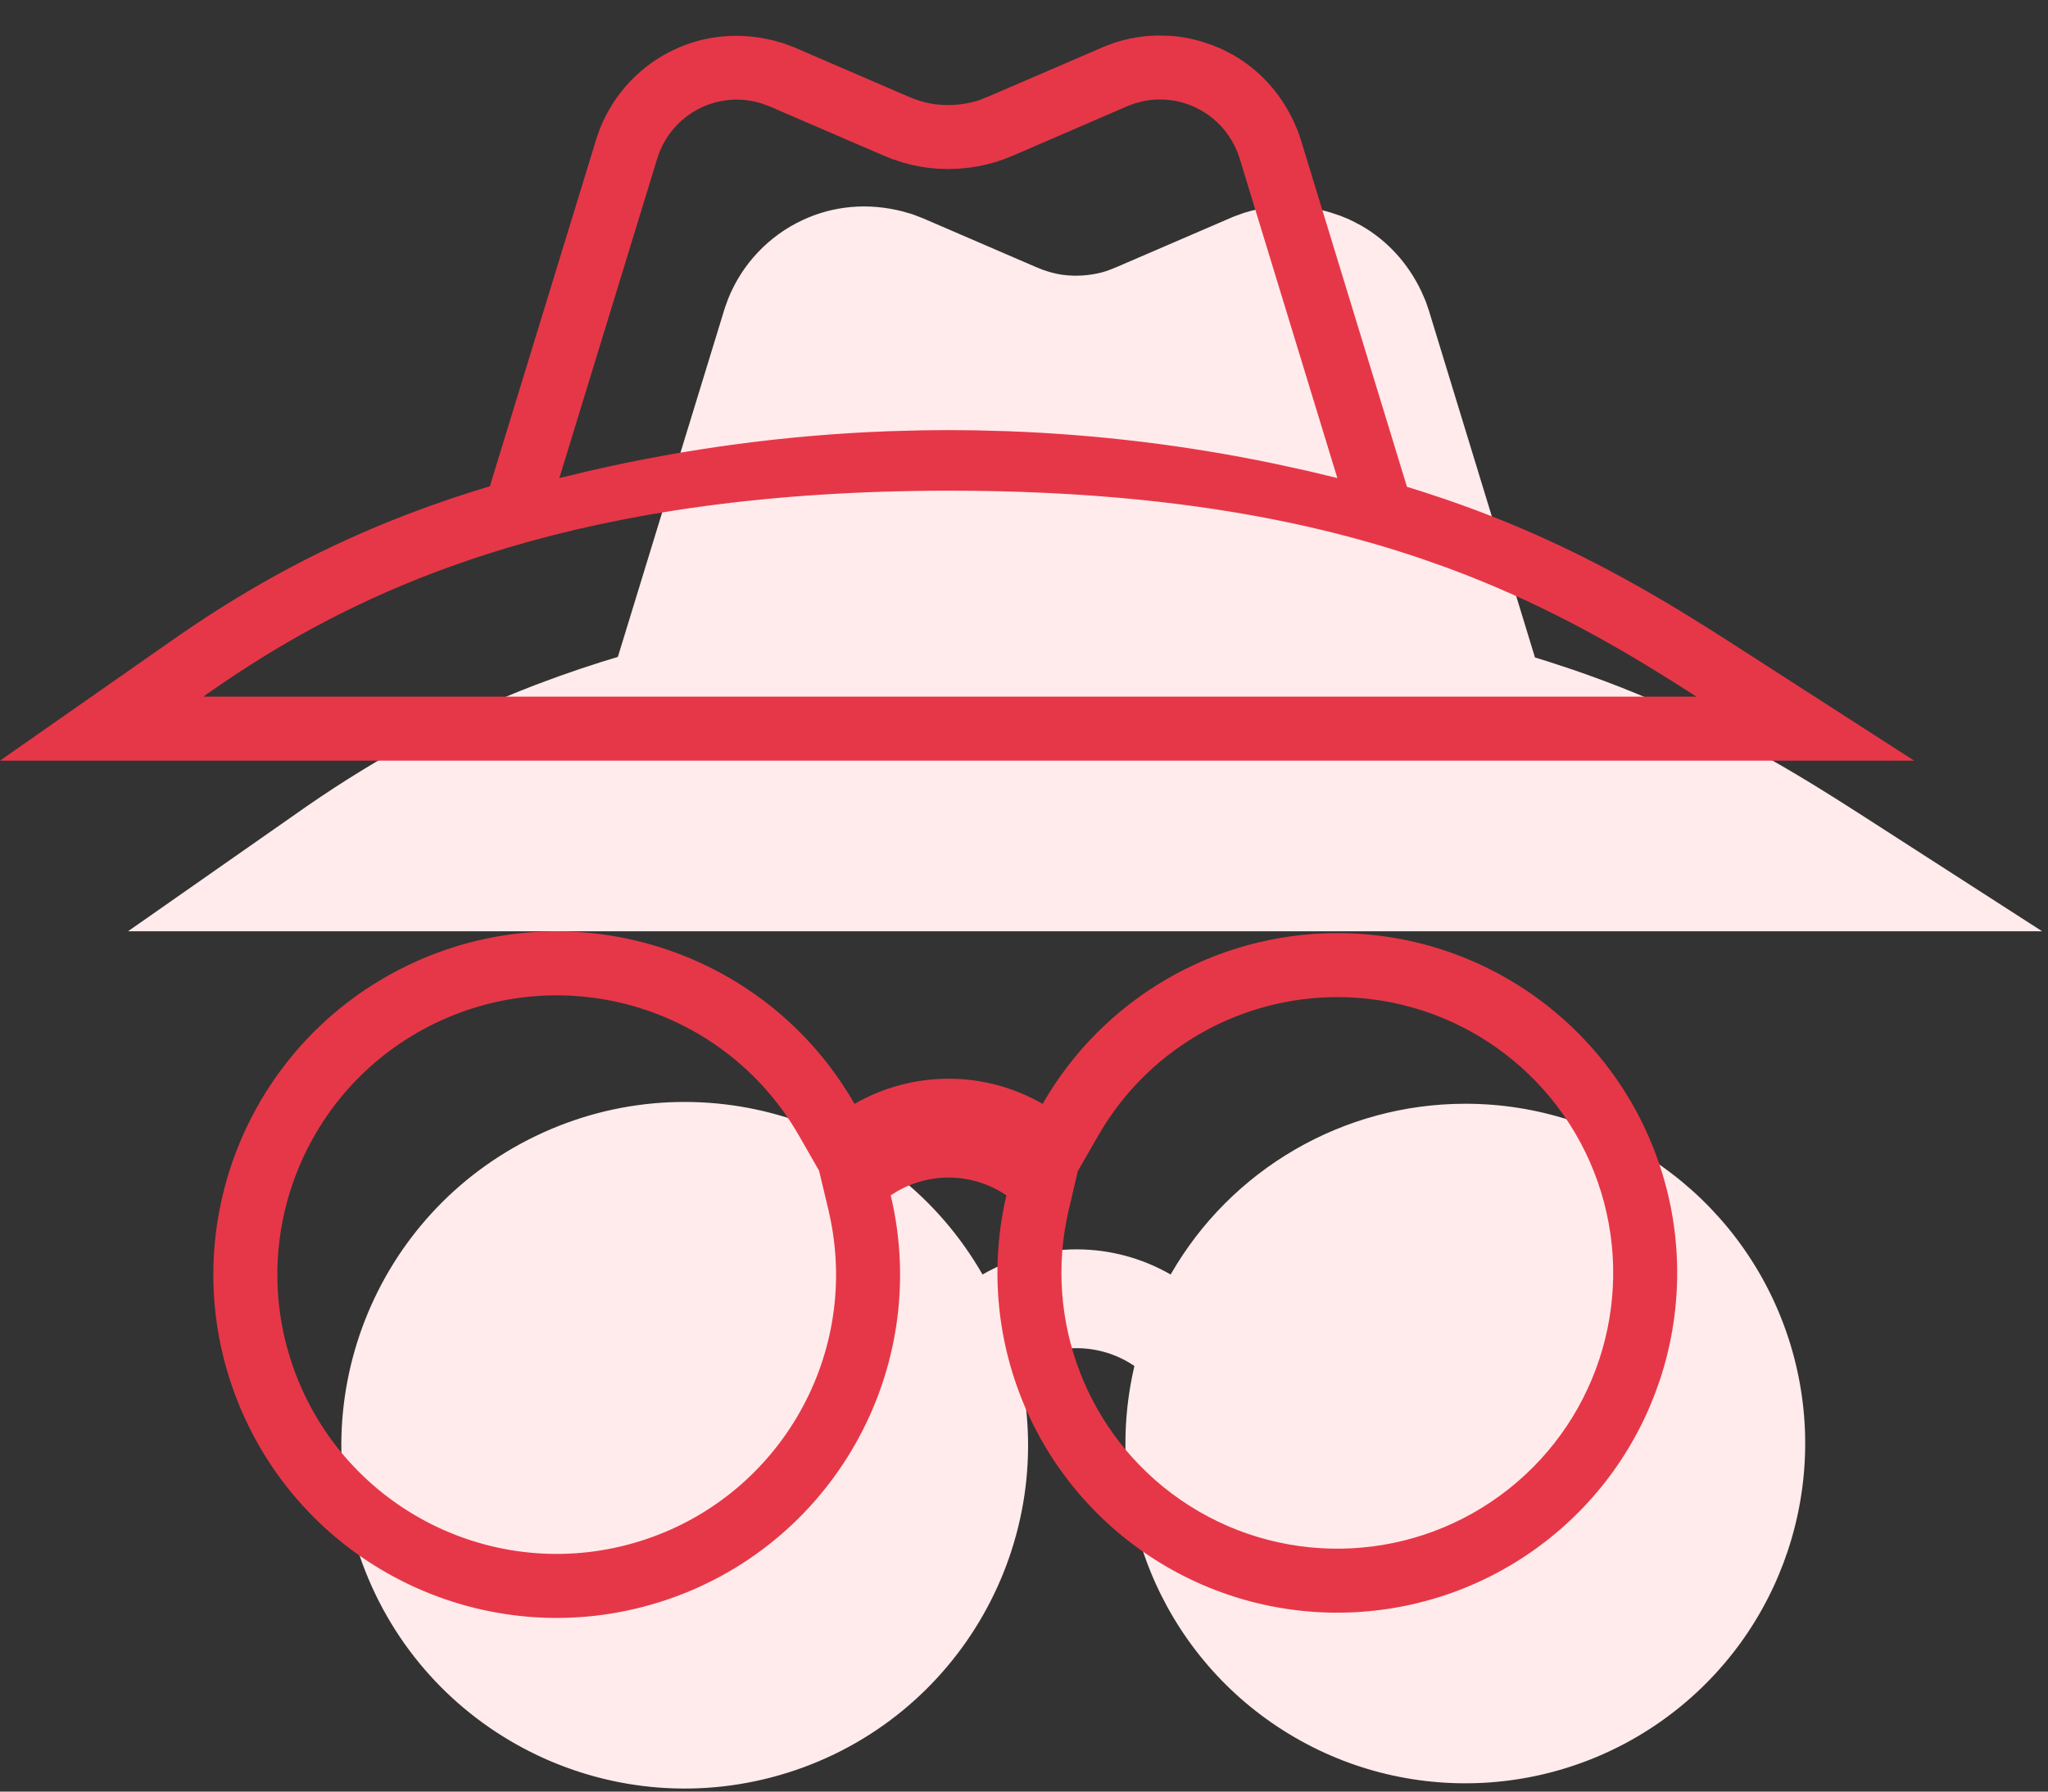
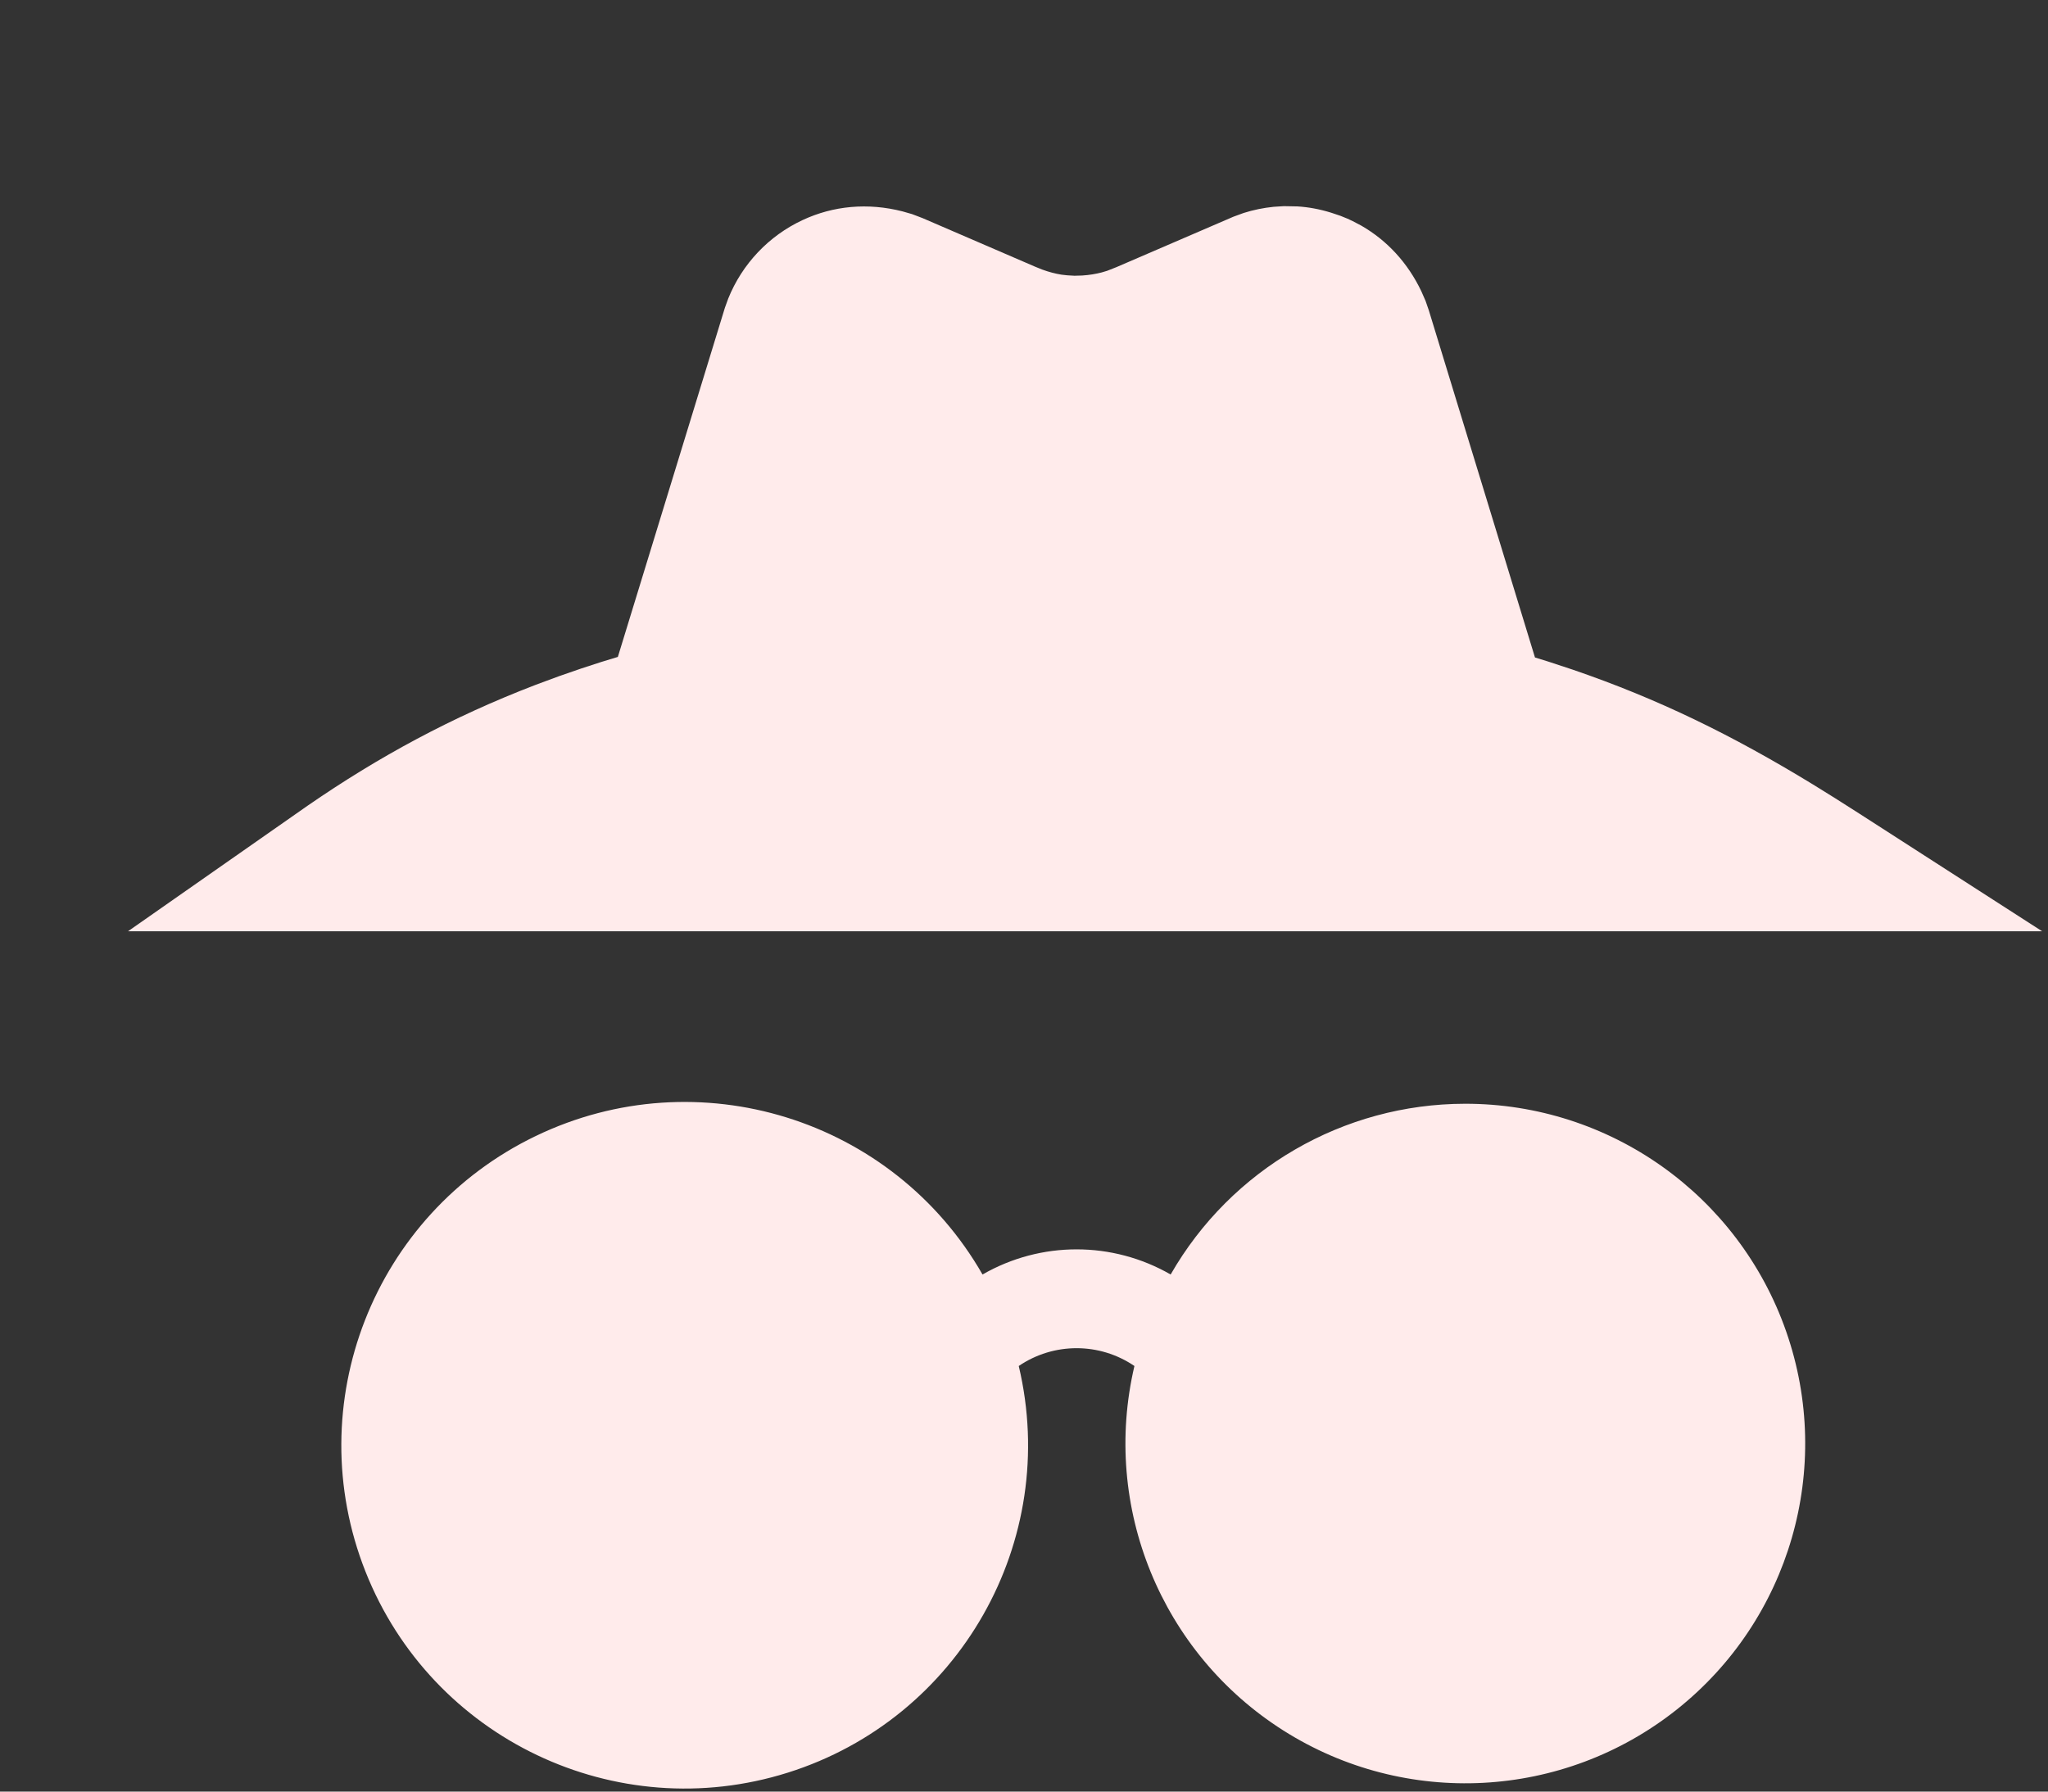
<svg xmlns="http://www.w3.org/2000/svg" width="48px" height="42px" viewBox="0 0 48 42" version="1.1">
  <rect x="0" y="0" width="48" height="42" fill="#333333" stroke="none" />
  <title>Icon/48px/Smart Scan</title>
  <g id="Home" stroke="none" stroke-width="1" fill="none" fill-rule="evenodd">
    <g transform="translate(-946, -1704)" id="WebShield">
      <g transform="translate(233, 1082)">
        <g id="Combined-Shape" transform="translate(713, 619.833)">
          <path d="M23.028,32.045 C24.393,31.259 26.072,31.259 27.437,32.045 C28.854,29.572 31.486,28.045 34.336,28.042 C37.726,28.038 40.747,30.181 41.864,33.382 C42.981,36.583 41.95,40.14 39.295,42.247 C36.639,44.354 32.941,44.55 30.078,42.734 C27.215,40.919 25.814,37.491 26.588,34.19 C25.77,33.633 24.695,33.633 23.877,34.19 C24.851,38.295 22.489,42.456 18.464,43.723 C14.439,44.99 10.119,42.932 8.566,39.009 C7.013,35.085 8.755,30.629 12.557,28.798 C16.359,26.967 20.929,28.384 23.028,32.045 Z M30.091,7 L30.41,7.006 C30.665,7.022 30.919,7.067 31.198,7.153 L31.413,7.225 L31.583,7.294 L31.704,7.351 L31.906,7.457 C32.51,7.805 32.993,8.326 33.312,8.994 L33.412,9.222 L33.488,9.442 L35.976,17.58 L36.283,17.675 L36.862,17.866 C38.87,18.554 40.599,19.401 42.49,20.556 L43.01,20.879 L43.574,21.238 L47.863,23.999 L3,23.999 L7.205,21.058 C8.876,19.905 10.59,18.975 12.556,18.221 L13.099,18.02 L13.621,17.839 L14.094,17.685 L14.481,17.567 L16.99,9.381 L17.068,9.166 C17.395,8.355 18.017,7.696 18.811,7.326 C19.53,6.99 20.34,6.914 21.155,7.123 L21.378,7.187 L21.622,7.28 L24.256,8.417 L24.426,8.486 C24.58,8.543 24.739,8.584 24.879,8.606 L25.011,8.621 L25.182,8.631 L25.362,8.626 C25.525,8.616 25.687,8.589 25.823,8.553 L25.95,8.515 L26.165,8.43 L28.909,7.247 L29.147,7.16 C29.377,7.087 29.613,7.039 29.852,7.015 L30.091,7 Z" fill="#FFEBEB" />
-           <path d="M20.028,28.045 C21.393,27.259 23.072,27.259 24.437,28.045 C25.854,25.572 28.486,24.045 31.336,24.042 C34.726,24.038 37.747,26.181 38.864,29.382 C39.981,32.583 38.95,36.14 36.295,38.247 C33.639,40.354 29.941,40.55 27.078,38.734 C24.215,36.919 22.814,33.491 23.588,30.19 C22.77,29.633 21.695,29.633 20.877,30.19 C21.851,34.295 19.489,38.456 15.464,39.723 C11.439,40.99 7.119,38.932 5.566,35.009 C4.013,31.085 5.755,26.629 9.557,24.798 C13.359,22.967 17.929,24.384 20.028,28.045 Z M10.208,26.15 C7.115,27.639 5.698,31.265 6.961,34.457 C8.224,37.649 11.739,39.323 15.013,38.292 C18.212,37.286 20.12,34.033 19.468,30.769 L19.418,30.536 L19.197,29.612 L18.727,28.791 C17.019,25.813 13.301,24.66 10.208,26.15 Z M31.338,25.542 C29.11,25.545 27.047,26.694 25.87,28.571 L25.738,28.791 L25.262,29.62 L25.048,30.532 C24.44,33.127 25.488,35.82 27.667,37.326 L27.881,37.468 C30.205,38.941 33.207,38.782 35.362,37.072 C37.518,35.362 38.355,32.474 37.448,29.876 C36.541,27.278 34.089,25.539 31.338,25.542 Z M27.091,3 L27.41,3.006 C27.665,3.022 27.919,3.067 28.198,3.153 L28.413,3.225 L28.583,3.294 L28.704,3.351 L28.906,3.457 C29.51,3.805 29.993,4.326 30.312,4.994 L30.412,5.222 L30.488,5.442 L32.976,13.58 L33.283,13.675 L33.862,13.866 C35.87,14.554 37.599,15.401 39.49,16.556 L40.01,16.879 L40.574,17.238 L44.863,19.999 L-7.10542736e-15,19.999 L4.205,17.058 C5.876,15.905 7.59,14.975 9.556,14.221 L10.099,14.02 L10.621,13.839 L11.094,13.685 L11.481,13.567 L13.99,5.381 L14.068,5.166 C14.395,4.355 15.017,3.696 15.811,3.326 C16.53,2.99 17.34,2.914 18.155,3.123 L18.378,3.187 L18.622,3.28 L21.256,4.417 L21.426,4.486 C21.58,4.543 21.739,4.584 21.879,4.606 L22.011,4.621 L22.182,4.631 L22.362,4.626 C22.525,4.616 22.687,4.589 22.823,4.553 L22.95,4.515 L23.165,4.43 L25.909,3.247 L26.147,3.16 C26.377,3.087 26.613,3.039 26.852,3.015 L27.091,3 Z M22.262,13.67 C17.974,13.67 14.617,14.197 11.909,15.004 L11.544,15.116 L11.085,15.265 L10.59,15.437 C8.482,16.193 6.803,17.121 5.381,18.073 L5.057,18.293 L4.762,18.499 L39.762,18.499 L39.206,18.145 C37.681,17.184 35.995,16.243 33.906,15.473 L33.375,15.285 L33.211,15.229 L32.818,15.101 C30.958,14.511 28.791,14.059 26.177,13.832 L25.609,13.787 L25.052,13.75 L24.518,13.722 C23.798,13.688 23.047,13.67 22.262,13.67 Z M27.134,4.499 C27.014,4.503 26.894,4.517 26.776,4.543 L26.601,4.59 L26.429,4.653 L23.76,5.807 L23.506,5.908 C23.249,6 22.985,6.063 22.718,6.098 L22.45,6.123 L22.226,6.13 L21.958,6.121 C21.689,6.102 21.423,6.054 21.162,5.978 L20.904,5.893 L20.693,5.807 L18.028,4.657 L17.856,4.594 C17.393,4.446 16.89,4.477 16.445,4.685 C16.045,4.872 15.723,5.187 15.527,5.577 L15.459,5.727 L15.404,5.883 L13.11,13.374 L13.81,13.206 C16.122,12.674 18.473,12.364 20.829,12.276 L21.615,12.255 L22.227,12.25 L22.839,12.255 L23.625,12.276 C25.72,12.354 27.809,12.607 29.872,13.037 L30.645,13.206 L31.344,13.374 L29.054,5.88 L28.998,5.724 C28.854,5.367 28.61,5.062 28.296,4.845 L28.158,4.758 L28.012,4.682 L27.843,4.612 C27.728,4.571 27.611,4.541 27.492,4.522 L27.313,4.503 L27.134,4.499 Z" fill="#E63748" />
        </g>
      </g>
    </g>
  </g>
</svg>